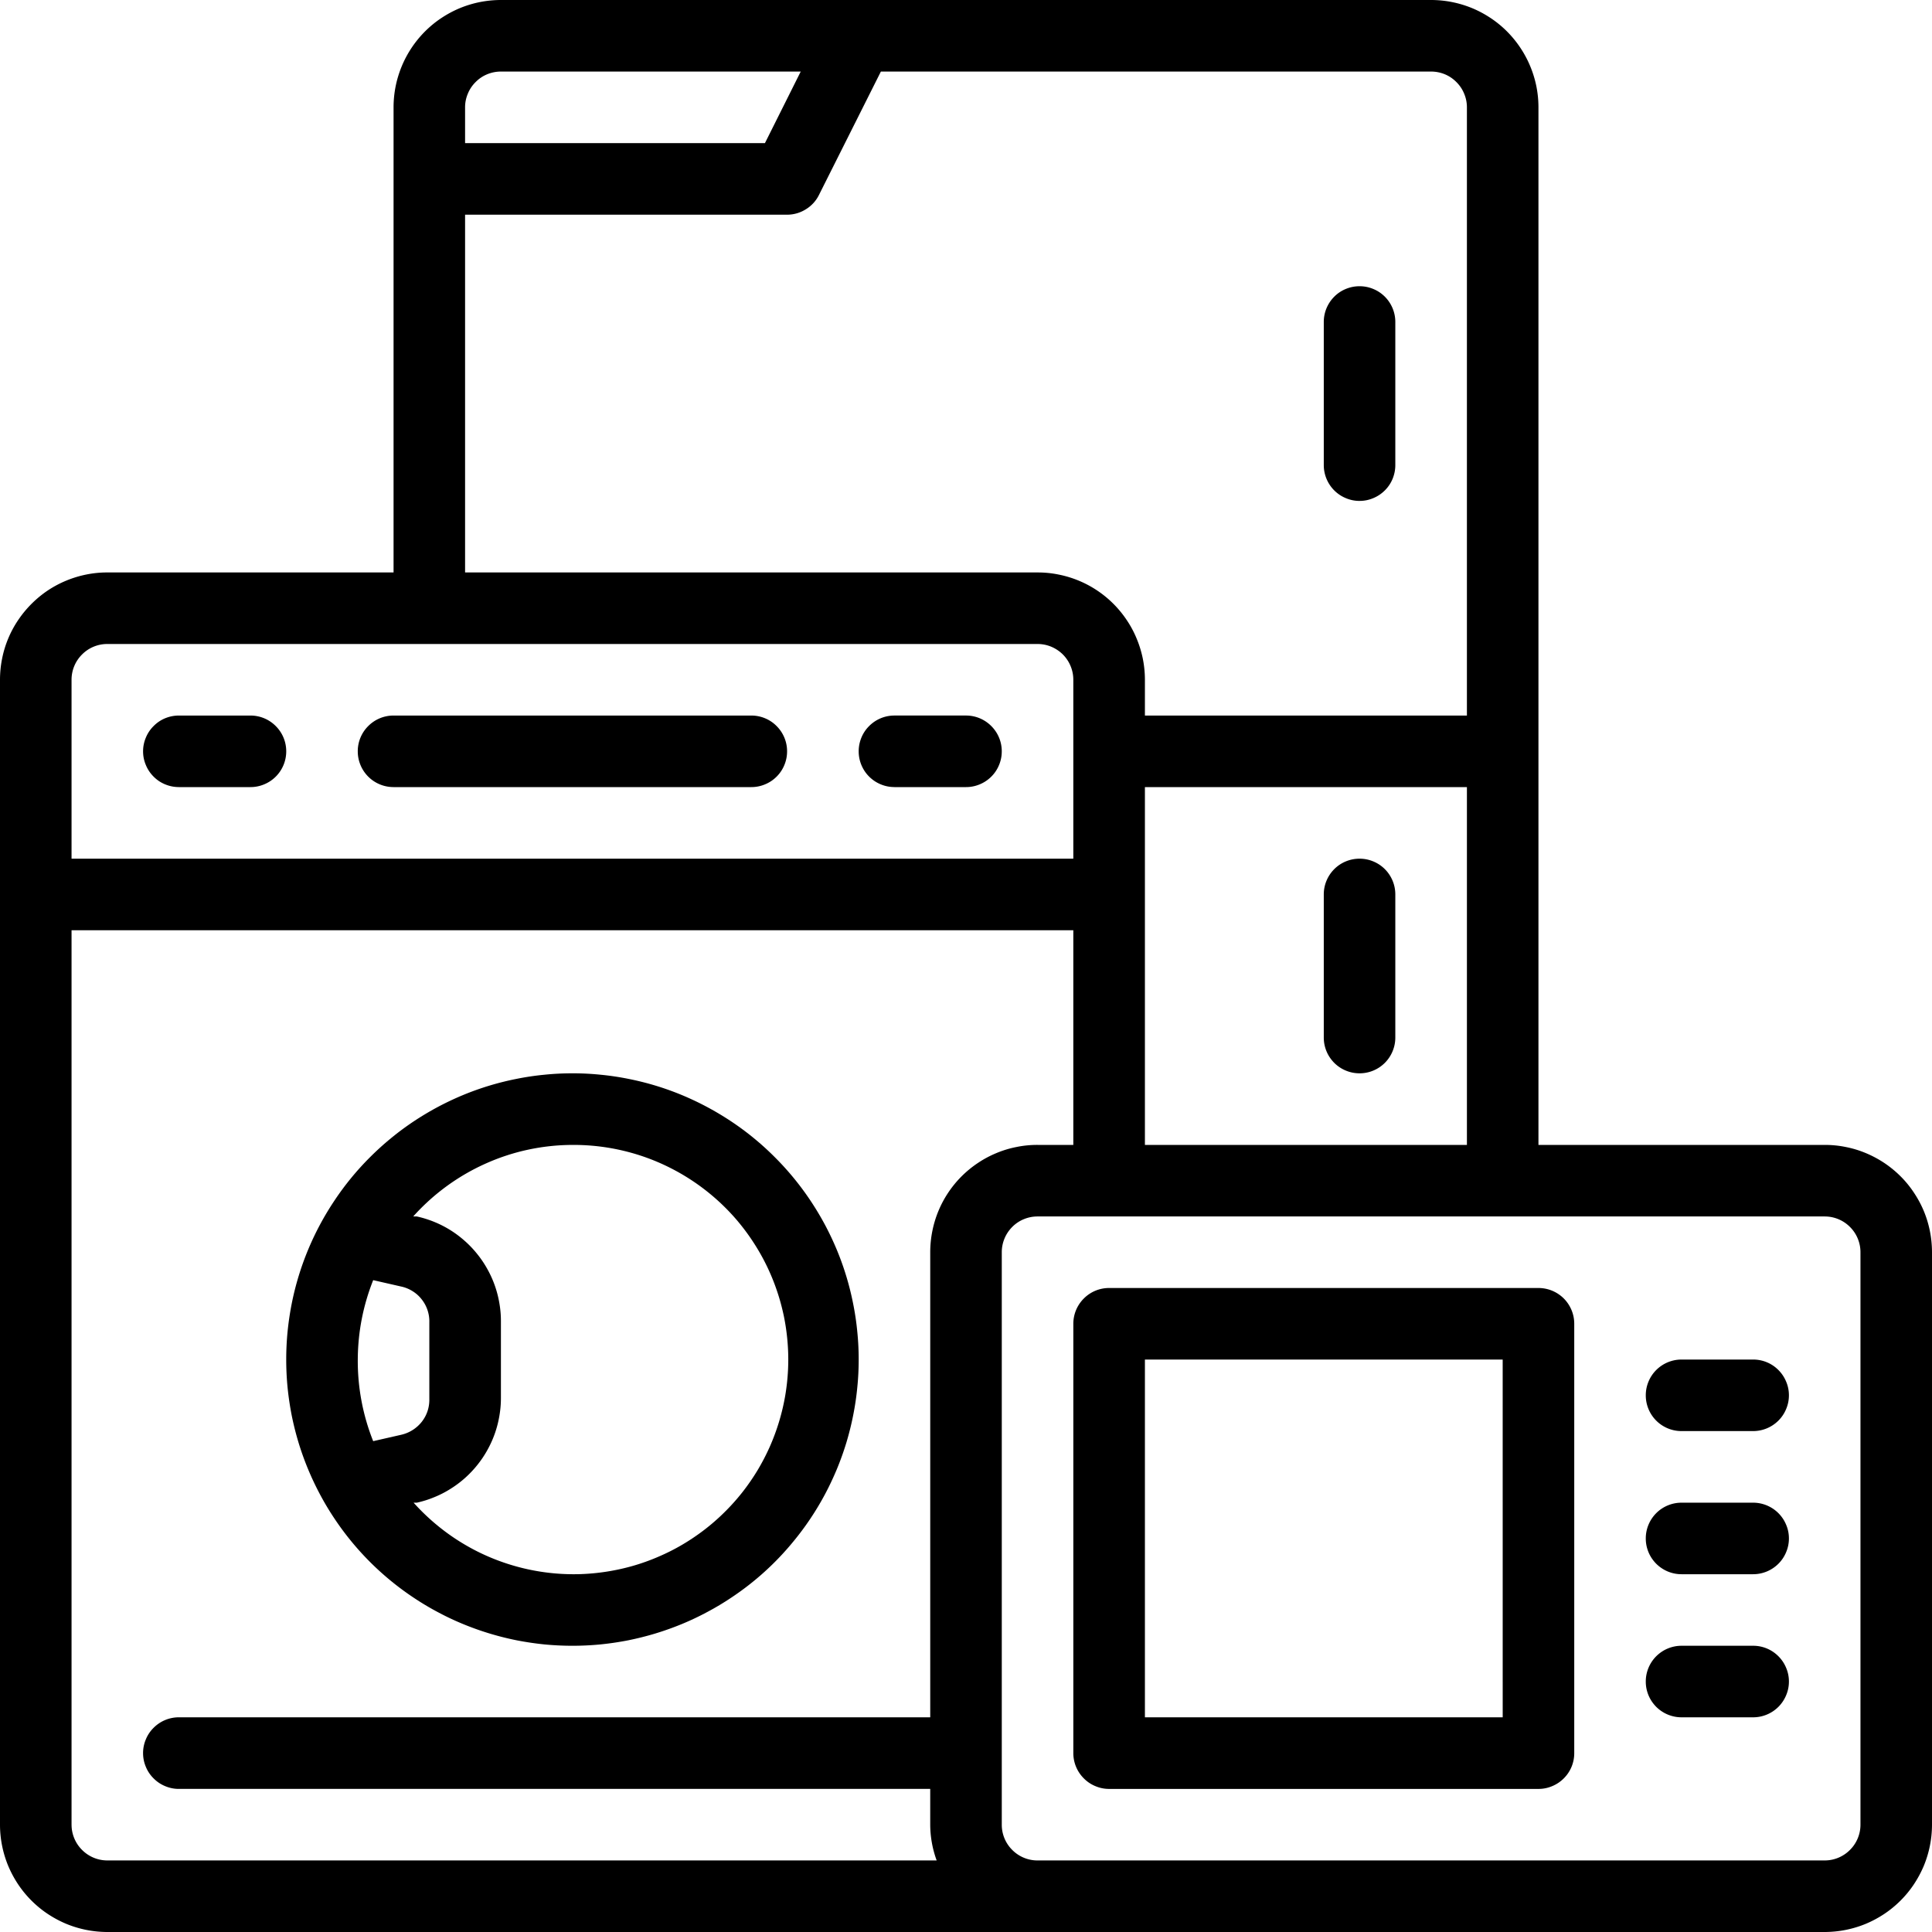
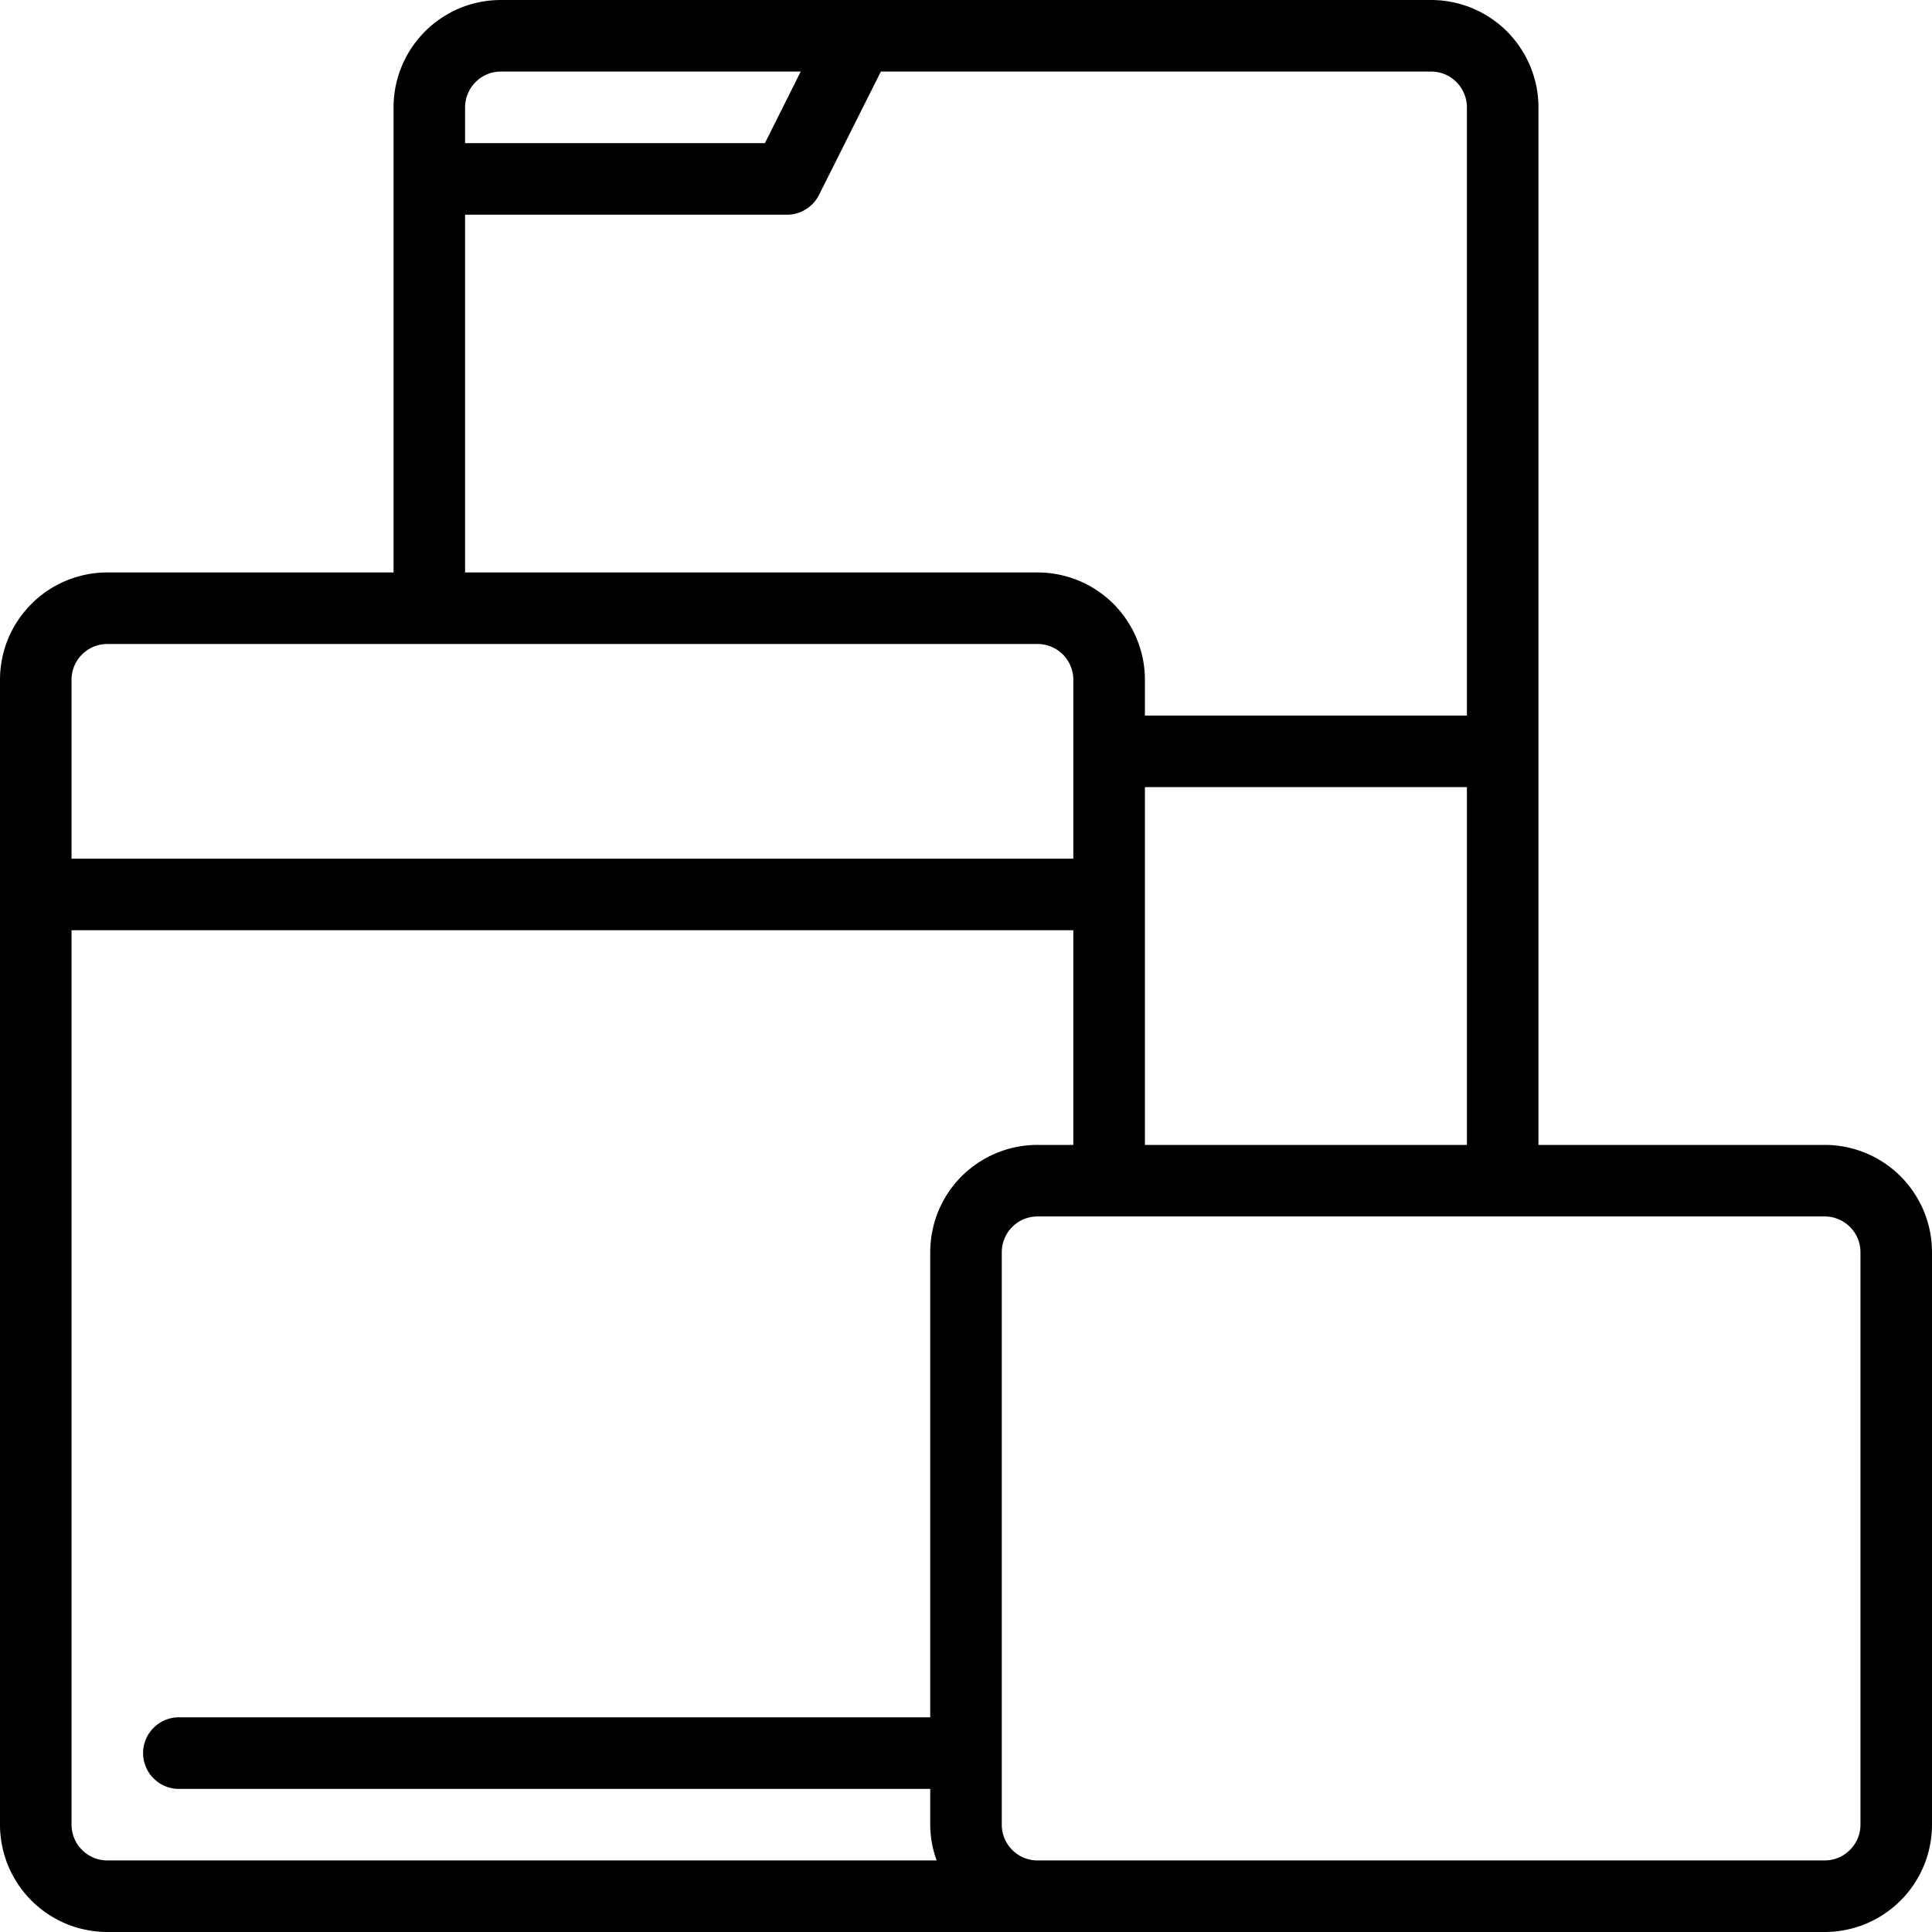
<svg xmlns="http://www.w3.org/2000/svg" width="200" height="200" version="1.0" viewBox="0 0 150 150">
-   <path d="M105.555 38.89q.553.001 1.062-.214.51-.21.903-.602.39-.388.601-.898c.14-.344.211-.696.211-1.067V25q0-.552-.21-1.062c-.142-.34-.34-.641-.602-.903a2.75 2.75 0 0 0-.903-.601c-.34-.141-.691-.211-1.062-.211q-.552 0-1.063.21t-.902.602a2.8 2.8 0 0 0-.602.902q-.21.511-.21 1.063v11.11a2.78 2.78 0 0 0 .812 1.964q.392.392.902.602.51.215 1.063.215M105.555 66.668q-.552 0-1.063.21-.51.211-.902.602a2.8 2.8 0 0 0-.602.903c-.14.34-.21.691-.21 1.062v11.11q0 .553.21 1.062c.14.34.344.64.602.903q.392.39.902.601t1.063.211 1.062-.21.903-.602q.39-.393.601-.903c.14-.34.211-.691.211-1.062v-11.11q0-.553-.21-1.062c-.142-.34-.34-.64-.602-.903a2.75 2.75 0 0 0-.903-.601c-.34-.14-.691-.211-1.062-.211M44.445 127.777q1.091 0 2.176-.105 1.089-.11 2.16-.32 1.068-.216 2.114-.532a23 23 0 0 0 2.054-.734q1.008-.417 1.969-.934a21 21 0 0 0 1.871-1.12 21.8 21.8 0 0 0 4.832-4.38 22 22 0 0 0 2.422-3.62c.344-.641.652-1.302.934-1.973q.416-1.008.734-2.051c.21-.7.387-1.403.527-2.117q.216-1.073.32-2.157c.075-.726.11-1.449.11-2.18a21 21 0 0 0-.11-2.175 21 21 0 0 0-.32-2.16 22 22 0 0 0-1.261-4.168 23 23 0 0 0-.934-1.973 23 23 0 0 0-1.121-1.867 22 22 0 0 0-2.766-3.367 21.888 21.888 0 0 0-3.367-2.766 22.6 22.6 0 0 0-3.84-2.055 21.976 21.976 0 0 0-4.168-1.262 21 21 0 0 0-2.16-.32 21 21 0 0 0-2.176-.109c-.73 0-1.453.035-2.18.11q-1.082.104-2.156.32a22 22 0 0 0-4.168 1.261 23 23 0 0 0-1.972.934q-.962.517-1.871 1.121c-.606.406-1.188.836-1.75 1.3q-.844.692-1.618 1.466a21.842 21.842 0 0 0-2.762 3.367 22.15 22.15 0 0 0-3.32 8.008q-.21 1.071-.32 2.16a22.5 22.5 0 0 0 0 4.355q.11 1.084.32 2.157.216 1.07.532 2.117a22.5 22.5 0 0 0 1.668 4.023q.511.962 1.12 1.871a22.055 22.055 0 0 0 6.129 6.129q.91.61 1.872 1.121.962.517 1.972.934a22.5 22.5 0 0 0 4.168 1.266q1.073.21 2.157.32c.726.07 1.449.105 2.18.105m0-38.886a16.7 16.7 0 0 1 6.094 1.117 16.74 16.74 0 0 1 6.703 4.762c.446.53.86 1.082 1.238 1.664a16.5 16.5 0 0 1 1.82 3.722c.227.656.407 1.324.552 2q.21 1.022.293 2.055.086 1.036.039 2.078a17 17 0 0 1-.22 2.063 16.9 16.9 0 0 1-1.198 3.968 17 17 0 0 1-.957 1.84q-.54.892-1.18 1.707-.643.815-1.387 1.547-.737.731-1.562 1.363a17 17 0 0 1-1.723 1.16c-.598.352-1.215.66-1.855.934q-.954.411-1.954.7a17 17 0 0 1-4.093.644 16.7 16.7 0 0 1-4.125-.387 16.75 16.75 0 0 1-3.902-1.39 17 17 0 0 1-1.794-1.051 17 17 0 0 1-1.644-1.262 17 17 0 0 1-1.48-1.457h.25q.692-.153 1.343-.422.657-.264 1.254-.64a8.241 8.241 0 0 0 2.098-1.86q.445-.552.785-1.168a8.2 8.2 0 0 0 .93-2.648 8 8 0 0 0 .12-1.403v-5.945q.002-.704-.12-1.402a8.2 8.2 0 0 0-.93-2.645 8 8 0 0 0-.785-1.168 8 8 0 0 0-.97-1.02 8.2 8.2 0 0 0-2.382-1.484 8.4 8.4 0 0 0-1.344-.418h-.277a16.7 16.7 0 0 1 5.59-4.09 16.5 16.5 0 0 1 3.308-1.09 16.7 16.7 0 0 1 3.465-.374m-16.668 16.664q.018-3.194 1.196-6.164l2.195.5q.469.105.875.363.41.257.703.637a2.75 2.75 0 0 1 .586 1.777v5.941q.011.486-.137.942-.151.456-.449.836a2.834 2.834 0 0 1-1.578 1.004l-2.195.5a16.8 16.8 0 0 1-1.196-6.336M69.445 61.11H75q.552 0 1.063-.212.51-.21.902-.601c.262-.262.46-.559.601-.902q.211-.508.211-1.063a2.76 2.76 0 0 0-.812-1.96A2.76 2.76 0 0 0 75 55.554h-5.555q-.553 0-1.062.21-.51.212-.903.606-.39.388-.601.899-.21.51-.211 1.062 0 .555.21 1.063c.142.343.34.64.602.902q.393.391.903.601c.34.141.691.211 1.062.211M13.89 61.11h5.555q.552 0 1.063-.212.51-.21.902-.601a2.77 2.77 0 0 0 .813-1.965 2.76 2.76 0 0 0-.813-1.96 2.76 2.76 0 0 0-1.965-.817h-5.554c-.371 0-.723.07-1.067.21q-.51.212-.898.606-.392.388-.602.899a2.7 2.7 0 0 0-.215 1.062q-.001.555.215 1.063c.14.343.34.64.602.902q.387.391.898.601c.344.141.696.211 1.067.211M30.555 61.11h27.777q.555 0 1.063-.212c.343-.14.64-.34.902-.601.262-.262.46-.559.601-.902q.211-.508.211-1.063a2.76 2.76 0 0 0-.812-1.96 2.7 2.7 0 0 0-.902-.606q-.508-.211-1.063-.211H30.555a2.76 2.76 0 0 0-1.965.816 2.75 2.75 0 0 0-.813 1.961q0 .555.211 1.063a2.77 2.77 0 0 0 2.567 1.714m0 0" />
  <path d="M141.668 88.89h-22.223V8.333q0-.819-.16-1.625a8.4 8.4 0 0 0-2.281-4.266 8.2 8.2 0 0 0-1.262-1.035 8.5 8.5 0 0 0-1.441-.773 8.5 8.5 0 0 0-1.563-.473A8.4 8.4 0 0 0 111.11 0H38.891c-.551 0-1.09.055-1.63.16A8.5 8.5 0 0 0 35.7.633q-.756.316-1.441.773c-.453.301-.875.649-1.262 1.035q-.579.581-1.035 1.262a8.39 8.39 0 0 0-1.246 3.004 8.4 8.4 0 0 0-.16 1.625v36.113H8.332q-.819-.002-1.625.16a8.4 8.4 0 0 0-3.004 1.243 8.5 8.5 0 0 0-2.297 2.3A8.2 8.2 0 0 0 .16 51.152 8.4 8.4 0 0 0 0 52.777v88.891a8.4 8.4 0 0 0 .633 3.187q.316.756.773 1.442c.301.453.649.875 1.035 1.262.387.386.809.734 1.262 1.035q.686.456 1.442.773a8.4 8.4 0 0 0 3.187.633h133.336a8.4 8.4 0 0 0 3.187-.633q.756-.316 1.442-.773c.453-.301.875-.649 1.262-1.035a8.2 8.2 0 0 0 1.035-1.262q.456-.686.773-1.442a8.4 8.4 0 0 0 .633-3.187V97.223a8.4 8.4 0 0 0-.633-3.192 8.4 8.4 0 0 0-.773-1.437 8 8 0 0 0-1.035-1.266 8.4 8.4 0 0 0-1.262-1.035 8.5 8.5 0 0 0-1.442-.77 8 8 0 0 0-1.562-.472 8 8 0 0 0-1.625-.16m-52.777 0V61.11h25v27.78ZM36.109 8.333q-.001-.552.215-1.062.21-.511.602-.899.388-.394.898-.605c.344-.141.696-.211 1.067-.211h23.277l-2.777 5.554H36.109Zm0 8.336h25a2.73 2.73 0 0 0 1.453-.418 2.7 2.7 0 0 0 1.02-1.11l4.809-9.585h42.718c.371 0 .723.07 1.067.21q.51.212.898.606.392.388.602.899.215.51.215 1.062v47.223h-25v-2.778q-.001-.822-.16-1.625a8.4 8.4 0 0 0-.477-1.562 8 8 0 0 0-.77-1.442 8.295 8.295 0 0 0-5.305-3.543 8 8 0 0 0-1.624-.16H36.109ZM8.332 50h72.223q.553 0 1.062.21.51.215.903.602.39.393.601.903t.211 1.062v13.891H5.555v-13.89a2.76 2.76 0 0 1 .816-1.965A2.75 2.75 0 0 1 8.332 50m-2.777 91.668V72.223h77.777V88.89h-2.777a8 8 0 0 0-1.625.16 8 8 0 0 0-1.563.472q-.762.315-1.441.77a8.295 8.295 0 0 0-3.543 5.305 8.4 8.4 0 0 0-.16 1.625v36.109H13.89a2.762 2.762 0 0 0-1.965.816q-.392.388-.602.899a2.7 2.7 0 0 0-.215 1.062c0 .371.07.723.215 1.067q.21.51.602.898.387.392.898.602a2.7 2.7 0 0 0 1.067.215h58.332v2.777a8.2 8.2 0 0 0 .5 2.777H8.332a2.76 2.76 0 0 1-1.96-.816 2.757 2.757 0 0 1-.816-1.96m138.89 0a2.76 2.76 0 0 1-.816 1.96 2.757 2.757 0 0 1-1.96.816l-61.114.001a2.76 2.76 0 0 1-1.965-.816 2.75 2.75 0 0 1-.813-1.961V97.223q0-.552.211-1.063c.14-.34.344-.64.602-.902q.392-.392.902-.602t1.063-.21h61.113a2.76 2.76 0 0 1 1.96.812 2.76 2.76 0 0 1 .817 1.965Zm0 0" />
-   <path d="M119.445 100H86.11a2.76 2.76 0 0 0-1.96.813q-.392.392-.606.902-.21.51-.211 1.062v33.332a2.762 2.762 0 0 0 .816 1.965q.388.392.899.602.51.215 1.062.215h33.336q.552.001 1.063-.215.51-.21.902-.602a2.75 2.75 0 0 0 .813-1.965v-33.332q0-.551-.211-1.062a2.8 2.8 0 0 0-.602-.903 2.8 2.8 0 0 0-.902-.601q-.51-.21-1.063-.211m-2.777 33.332H88.891v-27.777h27.777ZM136.11 116.668h-5.555q-.553 0-1.063.21c-.34.142-.64.34-.902.602a2.8 2.8 0 0 0-.602.903c-.14.34-.21.691-.21 1.062q0 .552.21 1.063c.14.34.344.64.602.902q.393.389.902.602.511.21 1.063.21h5.554a2.78 2.78 0 0 0 1.965-.812q.392-.392.602-.902a2.7 2.7 0 0 0 .215-1.063q.001-.553-.215-1.062-.21-.51-.602-.903a2.776 2.776 0 0 0-1.965-.812M136.11 105.555h-5.555q-.553 0-1.063.21-.51.213-.902.602a2.8 2.8 0 0 0-.602.903q-.21.51-.21 1.062 0 .555.21 1.063a2.77 2.77 0 0 0 2.567 1.714h5.554a2.78 2.78 0 0 0 1.965-.812c.262-.262.461-.559.602-.902q.215-.508.215-1.063.001-.552-.215-1.062-.21-.51-.602-.903a2.75 2.75 0 0 0-1.965-.812M136.11 127.777h-5.555q-.553 0-1.063.211c-.34.14-.64.344-.902.602a2.8 2.8 0 0 0-.602.902q-.21.511-.21 1.063 0 .553.21 1.062c.14.34.344.64.602.903q.393.39.902.601.511.21 1.063.211h5.554a2.78 2.78 0 0 0 1.965-.812q.392-.393.602-.903c.144-.34.215-.691.215-1.062q.001-.553-.215-1.063-.21-.51-.602-.902a2.75 2.75 0 0 0-1.965-.813m0 0" />
</svg>